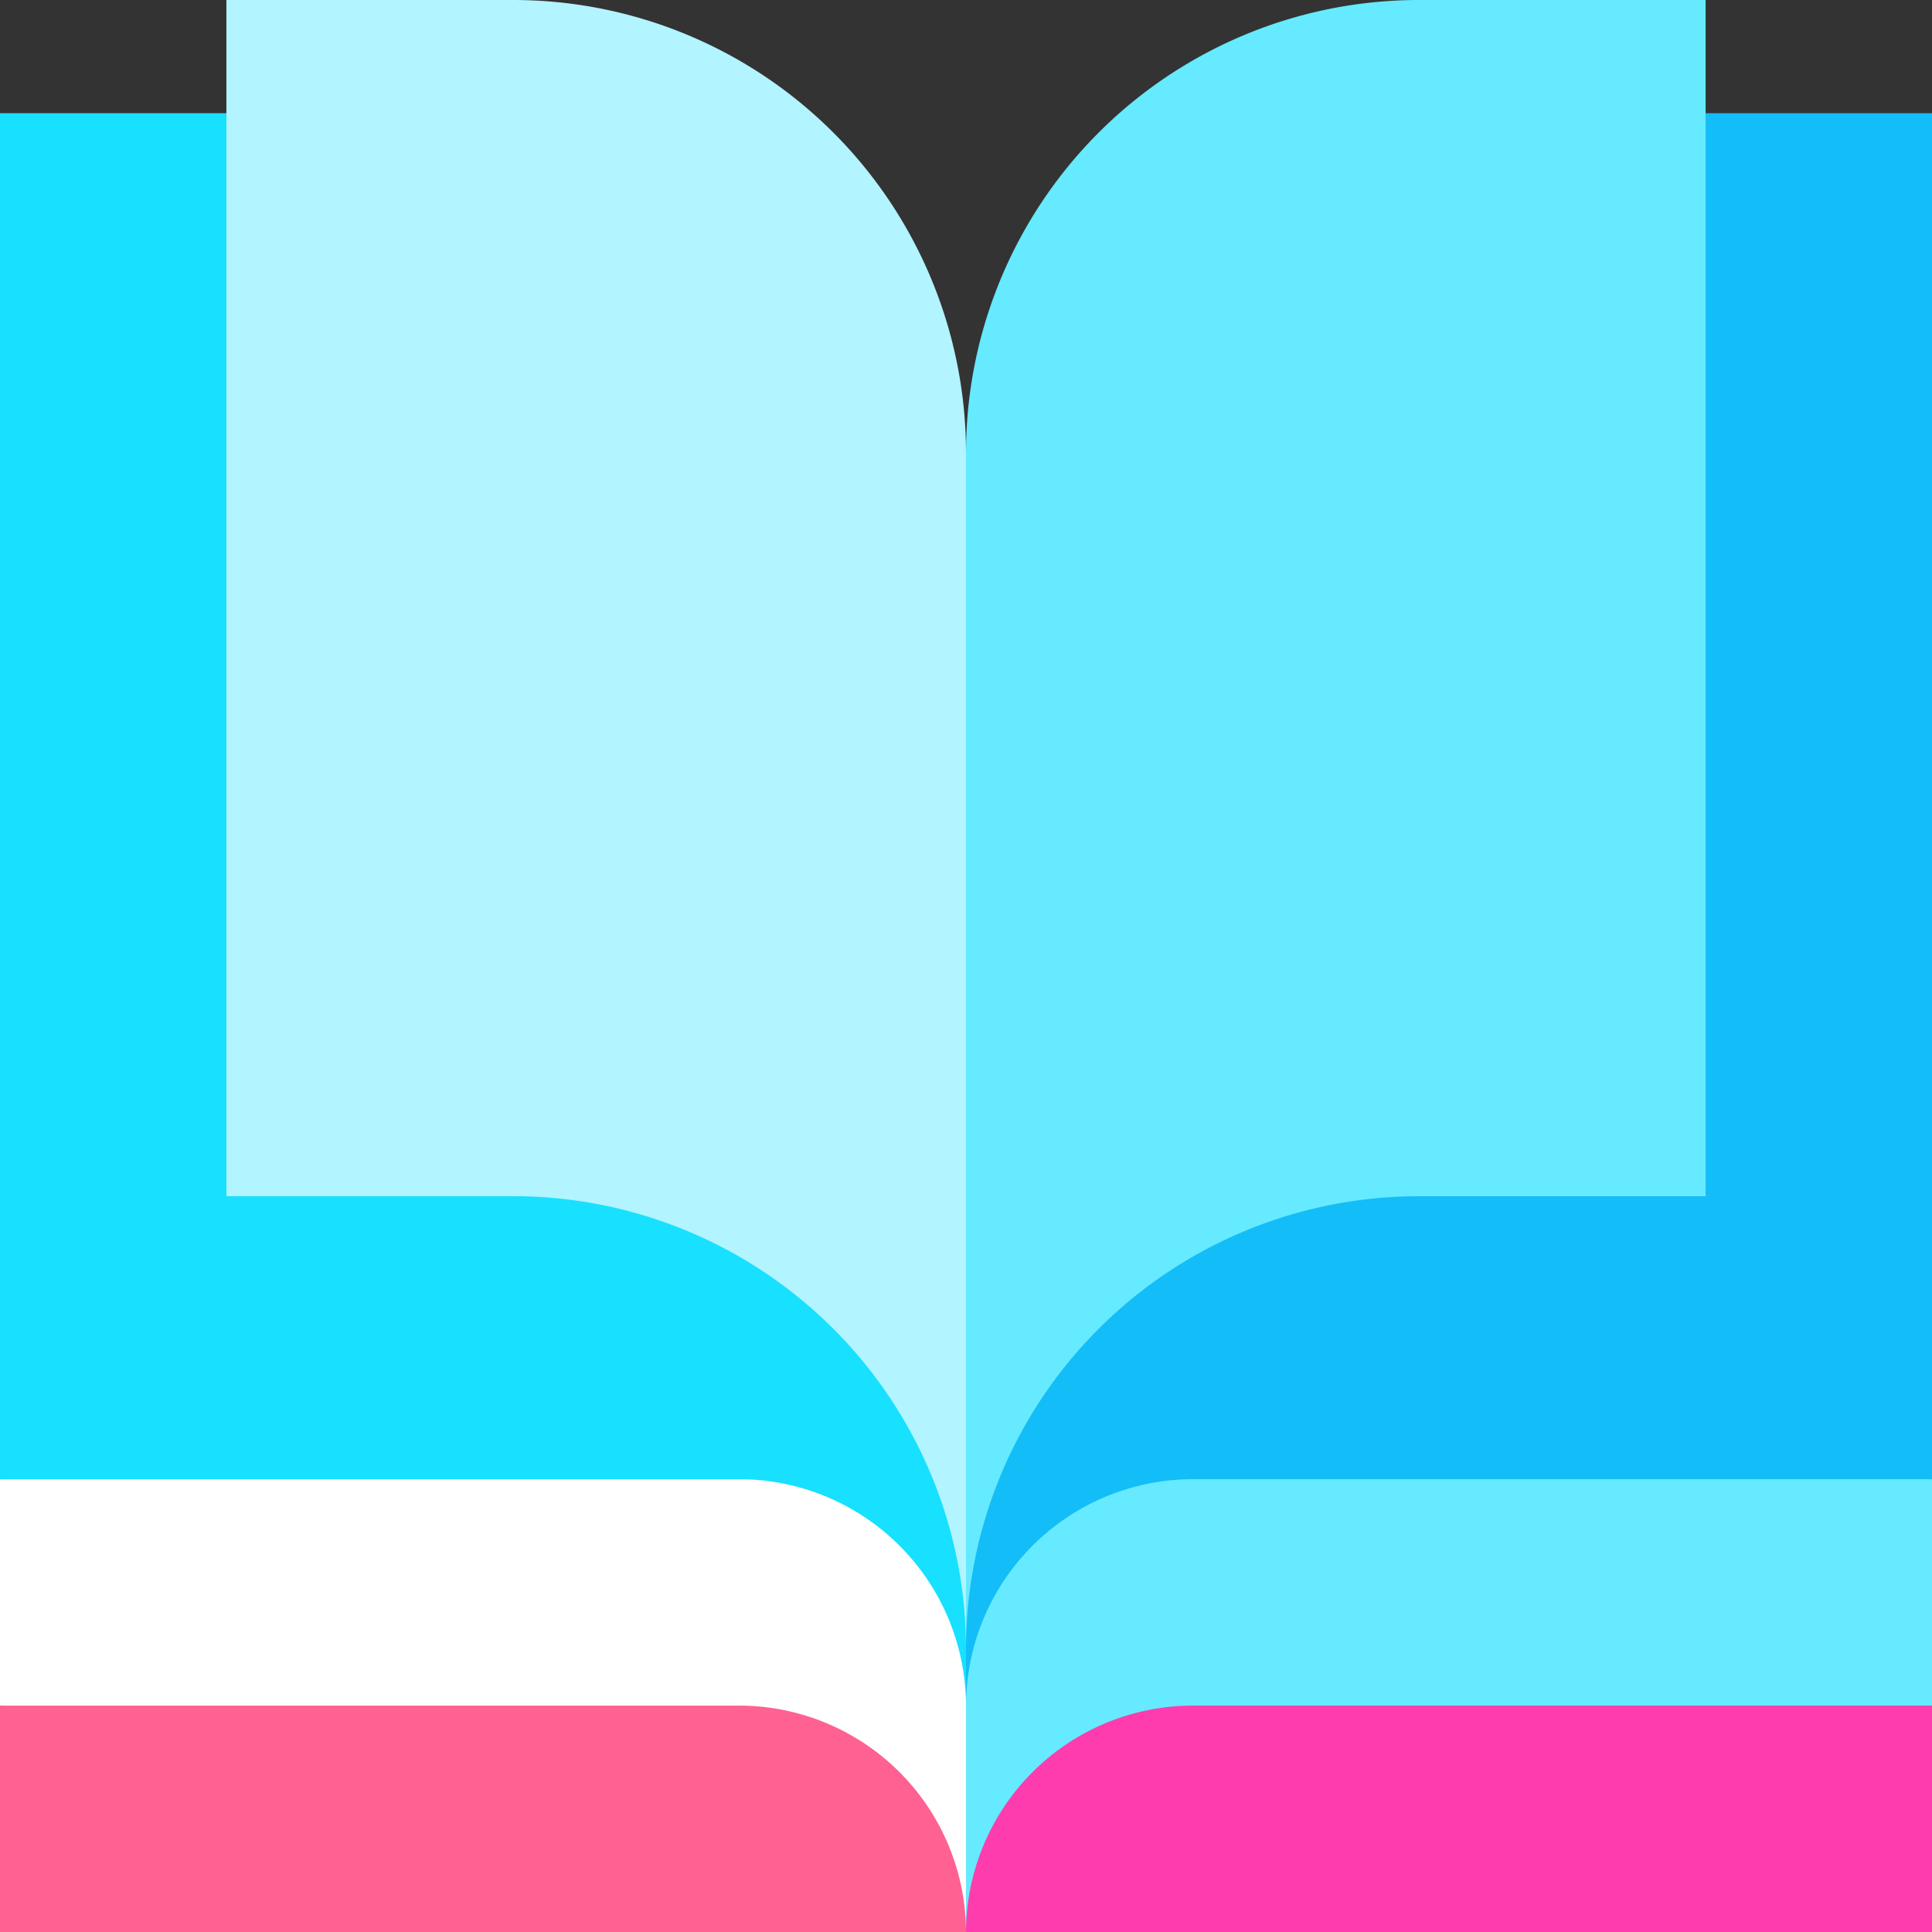
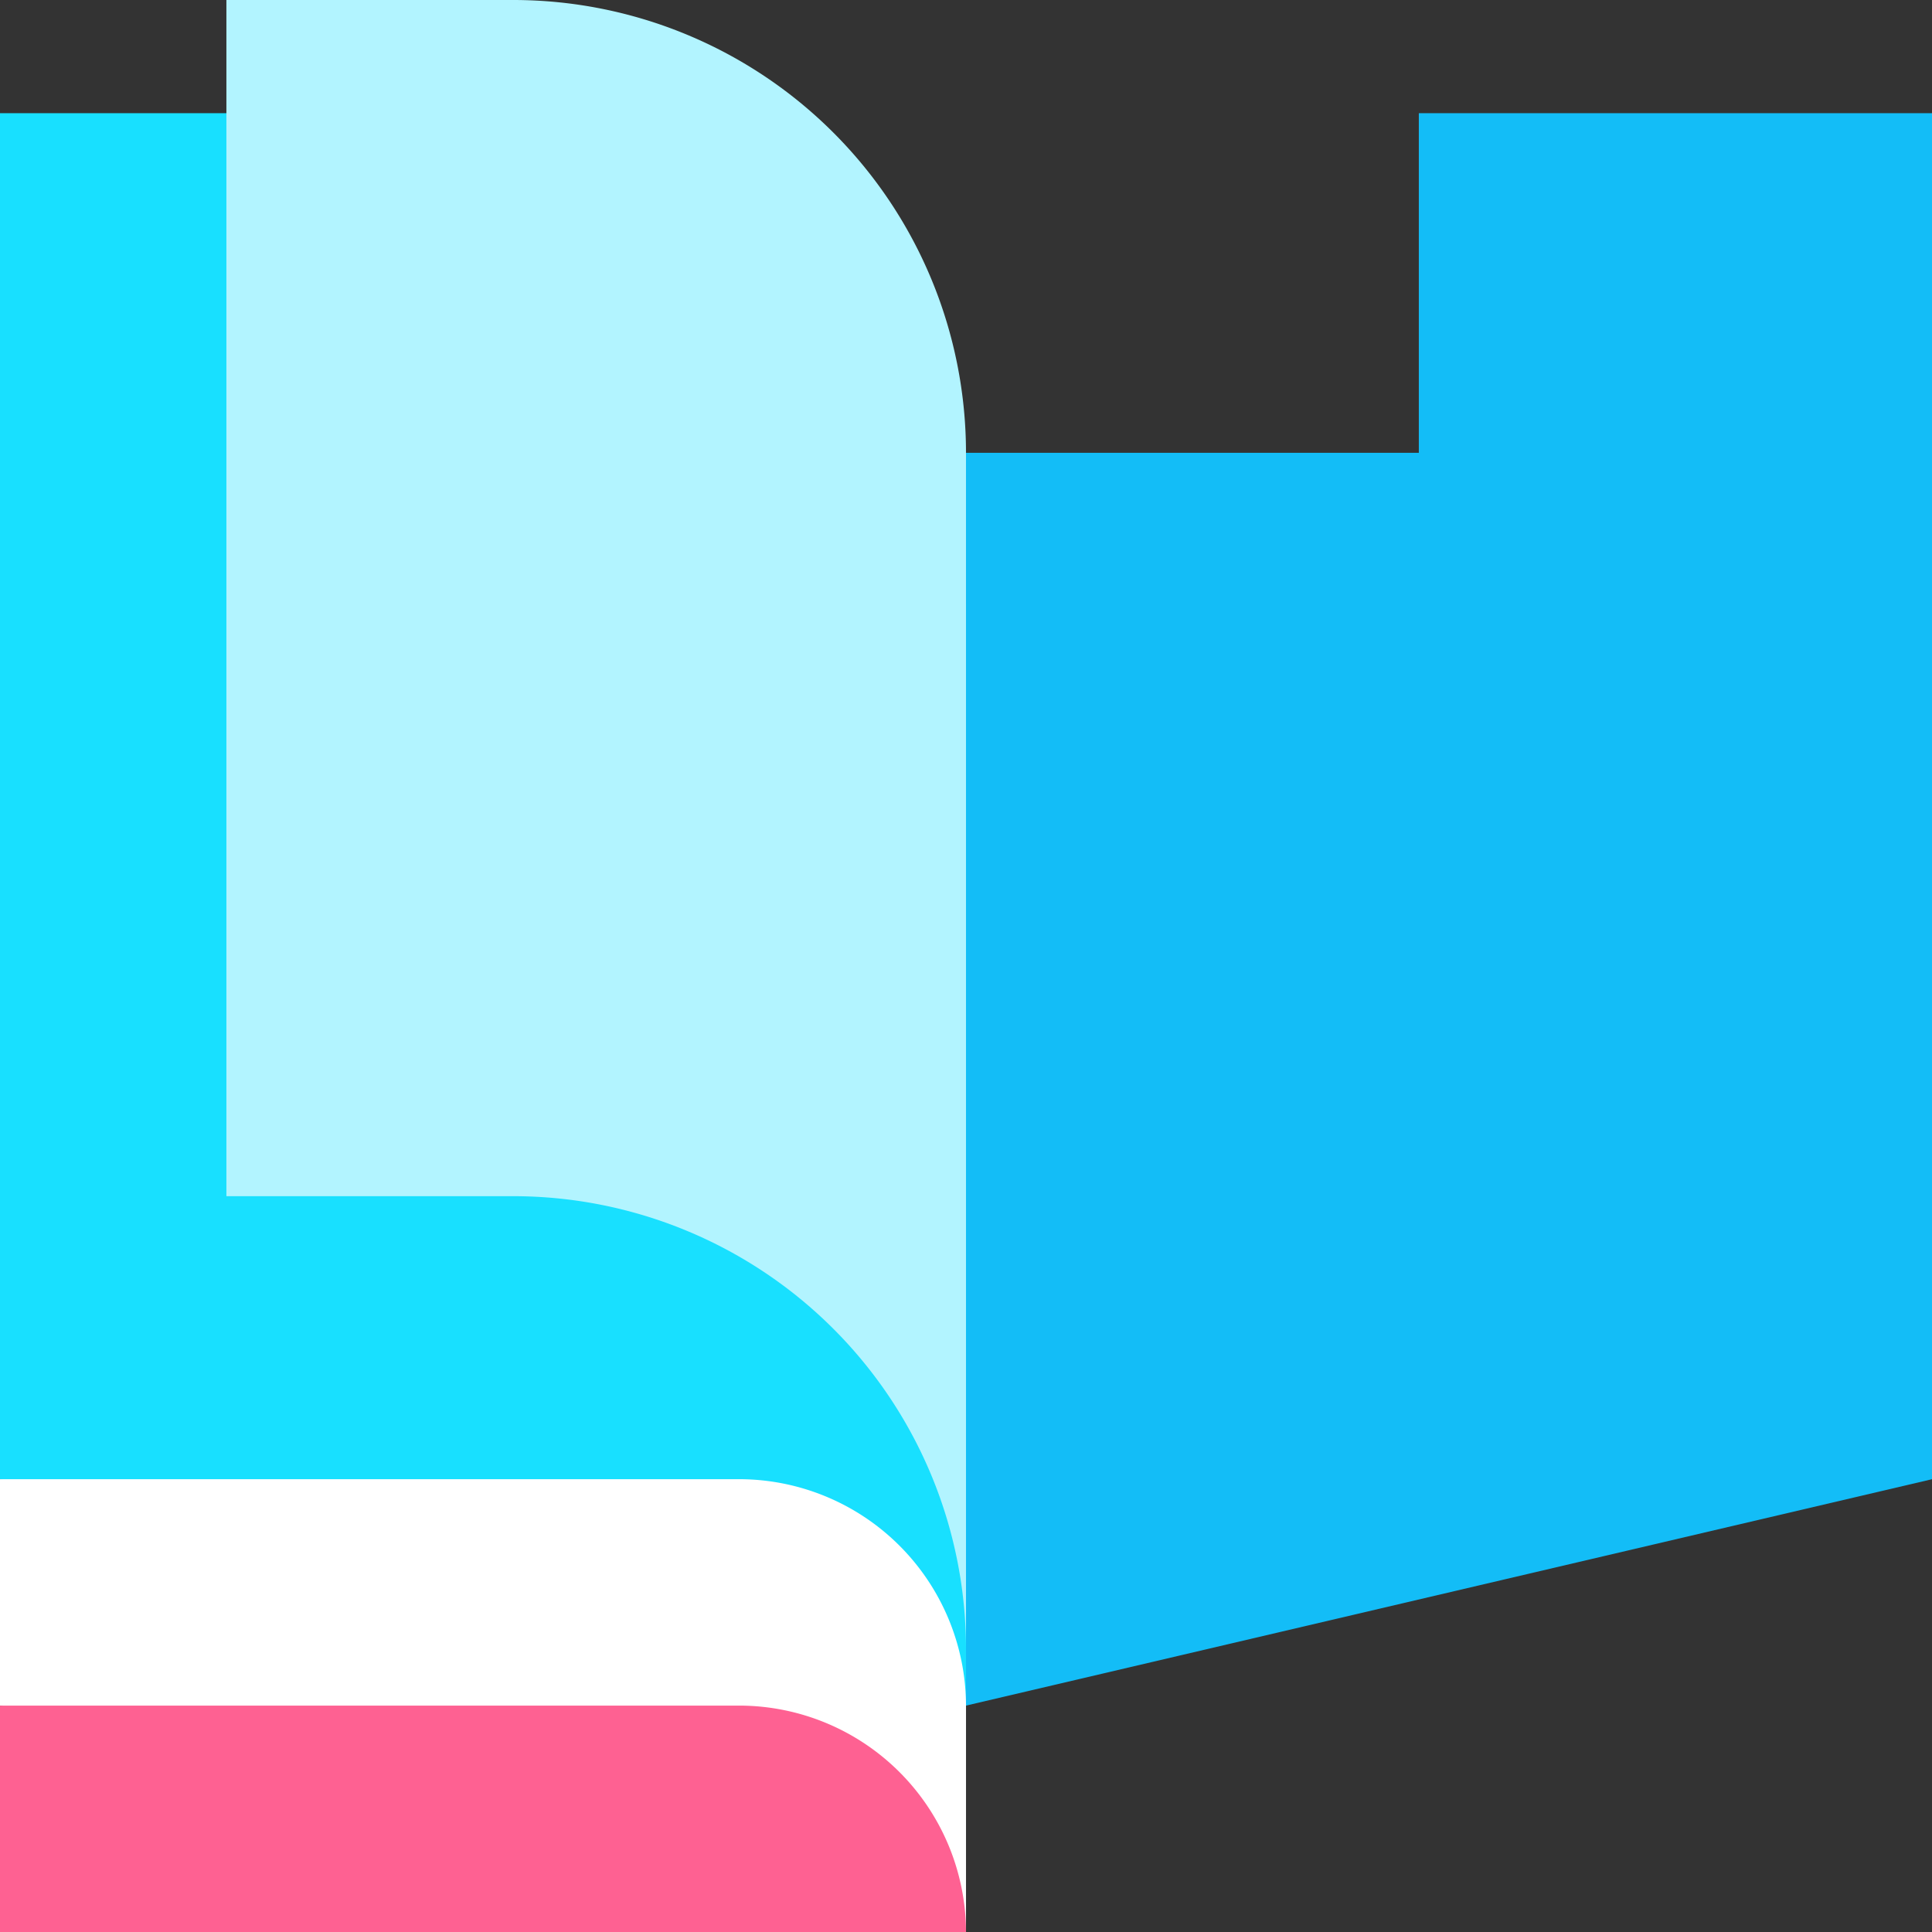
<svg xmlns="http://www.w3.org/2000/svg" id="learning" width="81.787" height="81.787" viewBox="0 0 81.787 81.787">
  <rect x="0" y="0" width="81.787" height="81.787" fill="#333333" stroke="none" />
  <path id="Path_670" data-name="Path 670" d="M170.855,30H149.13V44.377H106l23.961,53.034,40.894-9.584Z" transform="translate(-89.067 -25.208)" fill="#13bdf7" />
  <path id="Path_671" data-name="Path 671" d="M21.725,30H0V87.826l40.894,9.584V50.766Z" transform="translate(0 -25.208)" fill="#18e0ff" />
-   <path id="Path_672" data-name="Path 672" d="M205.584,401.584,196,406.377l9.584,4.792,40.894-9.585V392H215.169A9.613,9.613,0,0,0,205.584,401.584Z" transform="translate(-164.691 -329.382)" fill="#65eaff" />
  <path id="Path_673" data-name="Path 673" d="M31.309,392H0v9.584l40.894,9.585v-9.585A9.613,9.613,0,0,0,31.309,392Z" transform="translate(0 -329.382)" fill="#fff" />
-   <path id="Path_674" data-name="Path 674" d="M256,461.585h40.894V452H265.584A9.613,9.613,0,0,0,256,461.585Z" transform="translate(-215.106 -379.797)" fill="#ff3cad" />
  <path id="Path_675" data-name="Path 675" d="M31.309,452H0v9.585H40.894A9.613,9.613,0,0,0,31.309,452Z" transform="translate(0 -379.797)" fill="#fe6192" />
-   <path id="Path_676" data-name="Path 676" d="M241.559,0A19.169,19.169,0,0,0,222.39,19.169H216l5.683,45.04a22.4,22.4,0,0,1,.706,5.6,19.168,19.168,0,0,1,19.168-19.168H253.7V0Z" transform="translate(-181.496 0)" fill="#65eaff" />
  <path id="Path_677" data-name="Path 677" d="M72.14,0H60V50.638H72.141A19.168,19.168,0,0,1,91.309,69.806V19.169A19.169,19.169,0,0,0,72.14,0Z" transform="translate(-50.416 0)" fill="#b2f4ff" />
</svg>